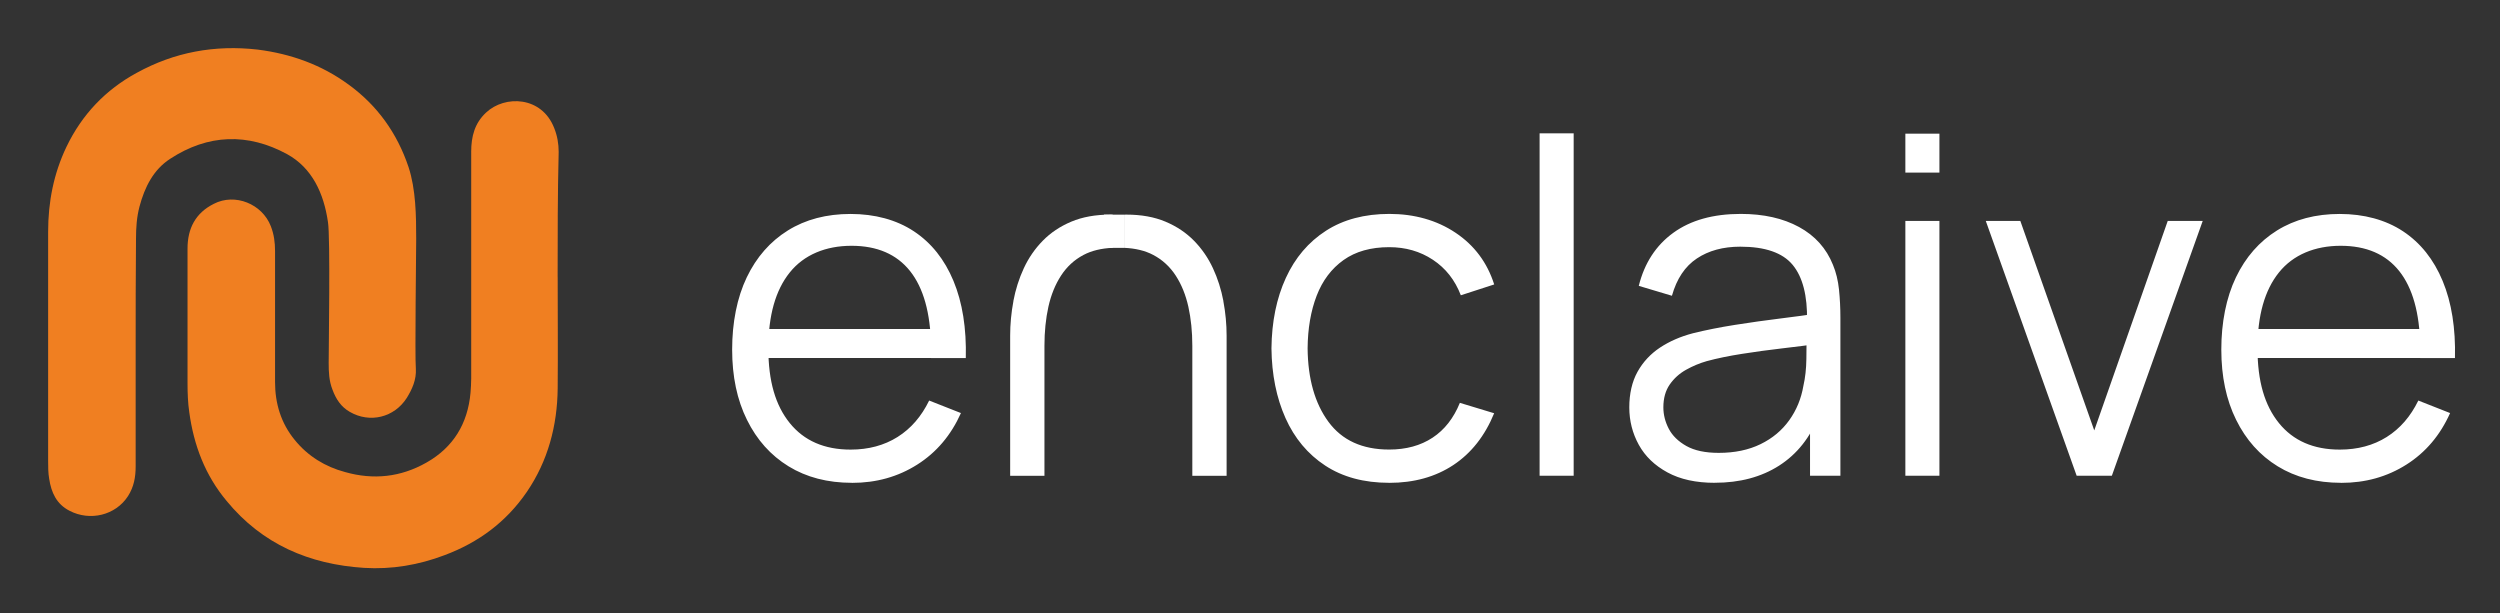
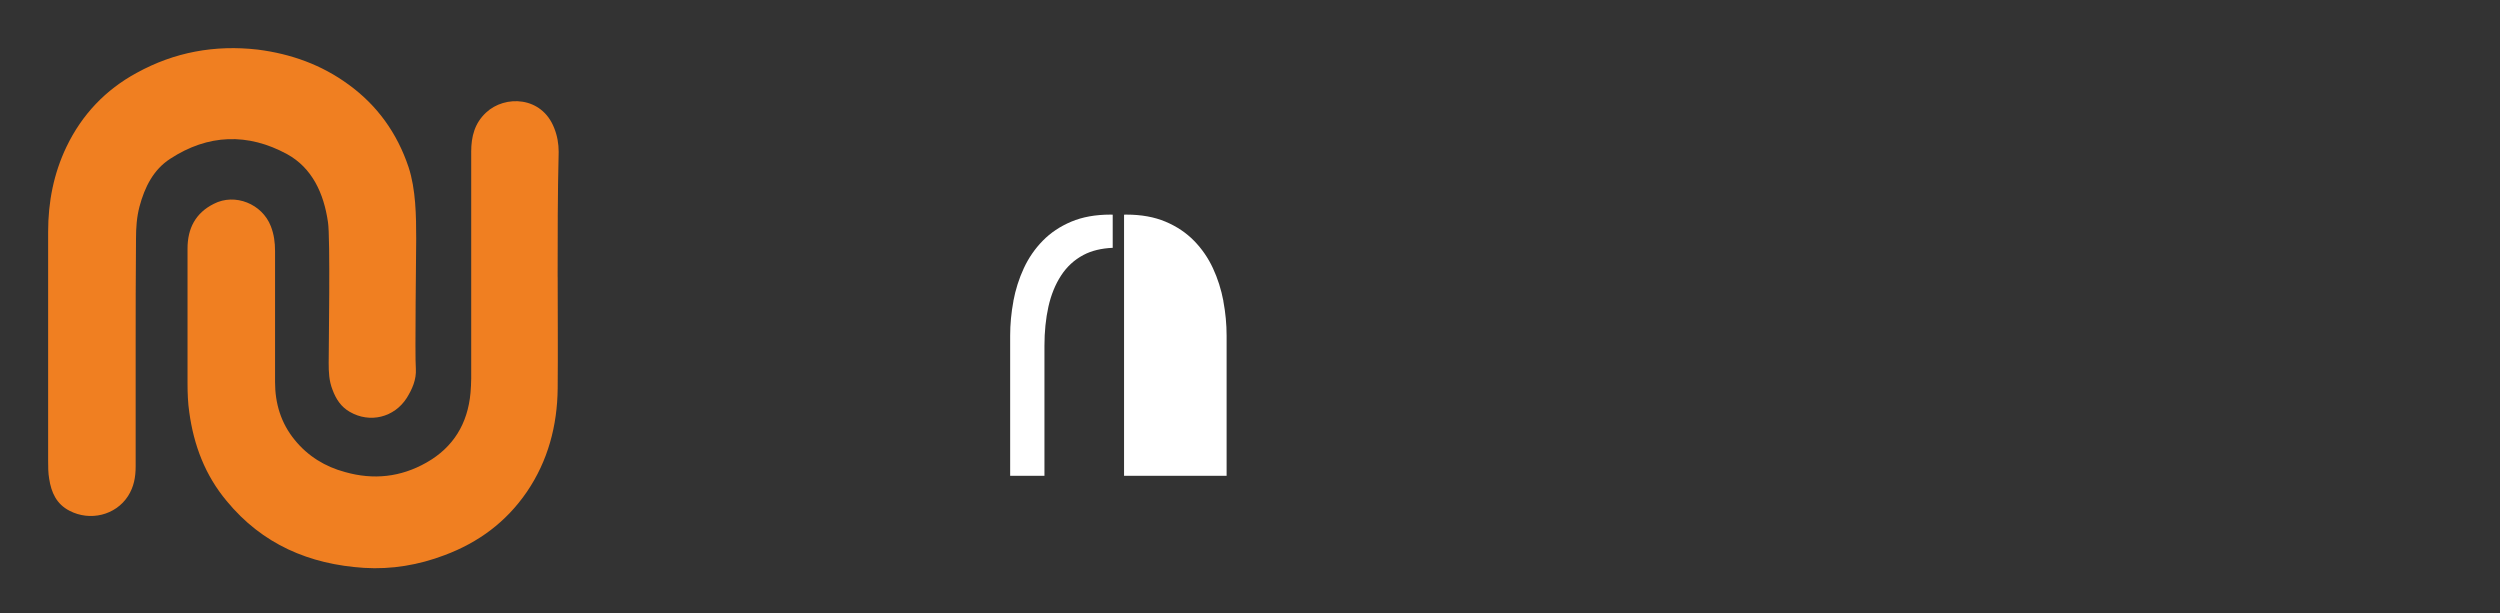
<svg xmlns="http://www.w3.org/2000/svg" role="img" viewBox="-3.98 -3.98 206.70 50.70">
  <rect x="-3.98" y="-3.98" width="206.70" height="50.70" fill="#333333" stroke="none" />
  <title>enclaive (member) logo</title>
  <g clip-path="url(#clip0_76_1347)">
-     <path fill="#fff" d="M66.459 35.939C64.44 35.939 62.694 35.482 61.217 34.575 59.74 33.668 58.594 32.385 57.779 30.732 56.96 29.079 56.554 27.145 56.554 24.921 56.554 22.698 56.956 20.632 57.761 18.953 58.566 17.275 59.701 15.984 61.163 15.073 62.626 14.163 64.354 13.71 66.348 13.71 68.342 13.71 70.134 14.188 71.579 15.143 73.023 16.097 74.115 17.469 74.855 19.25 75.595 21.03 75.933 23.159 75.872 25.627H72.998V24.614C72.948 21.882 72.369 19.824 71.263 18.43 70.156 17.041 68.543 16.342 66.423 16.342 64.303 16.342 62.496 17.077 61.318 18.547 60.136 20.017 59.547 22.109 59.547 24.826 59.547 27.543 60.136 29.536 61.318 30.999 62.5 32.461 64.178 33.193 66.348 33.193 67.828 33.193 69.121 32.845 70.228 32.151 71.334 31.456 72.204 30.45 72.843 29.137L75.47 30.172C74.65 32.004 73.447 33.427 71.859 34.432 70.267 35.442 68.471 35.943 66.466 35.943L66.459 35.939zM58.544 25.62V23.221H74.352V25.62H58.544zM110.88 35.939C108.796 35.939 107.036 35.463 105.591 34.516 104.147 33.569 103.051 32.256 102.304 30.585 101.557 28.914 101.169 26.994 101.144 24.822 101.169 22.613 101.564 20.672 102.333 19.001 103.098 17.329 104.205 16.031 105.649 15.099 107.093 14.17 108.843 13.706 110.898 13.706 112.953 13.706 114.818 14.225 116.37 15.267 117.922 16.305 118.985 17.732 119.56 19.538L116.801 20.434C116.316 19.172 115.547 18.196 114.491 17.498 113.434 16.799 112.231 16.456 110.88 16.456 109.36 16.456 108.103 16.81 107.104 17.52 106.109 18.229 105.365 19.213 104.88 20.474 104.395 21.736 104.147 23.184 104.133 24.822 104.158 27.345 104.733 29.371 105.857 30.896 106.982 32.425 108.656 33.189 110.876 33.189 112.281 33.189 113.478 32.86 114.469 32.205 115.461 31.551 116.208 30.589 116.722 29.327L119.557 30.187C118.791 32.059 117.667 33.485 116.183 34.469 114.699 35.449 112.931 35.942 110.876 35.942L110.88 35.939zM123.314 35.353V7.046H126.131V35.353H123.314zM137.805 35.939C136.245 35.939 134.941 35.654 133.885 35.079 132.829 34.505 132.042 33.748 131.517 32.798 130.993 31.847 130.73 30.816 130.73 29.697 130.73 28.578 130.957 27.576 131.41 26.76 131.862 25.948 132.484 25.283 133.267 24.76 134.054 24.241 134.963 23.842 135.997 23.572 137.047 23.312 138.203 23.081 139.475 22.88 140.747 22.679 141.994 22.504 143.212 22.354 144.433 22.204 145.5 22.058 146.42 21.915L145.425 22.54C145.464 20.46 145.066 18.92 144.236 17.918 143.406 16.916 141.961 16.415 139.906 16.415 138.487 16.415 137.291 16.741 136.314 17.392 135.336 18.043 134.65 19.07 134.255 20.474L131.514 19.655C131.984 17.768 132.936 16.305 134.37 15.267 135.8 14.229 137.661 13.706 139.946 13.706 141.836 13.706 143.442 14.068 144.764 14.788 146.086 15.508 147.024 16.554 147.57 17.918 147.825 18.529 147.99 19.213 148.069 19.966 148.145 20.719 148.184 21.487 148.184 22.266V35.354H145.673V30.066L146.402 30.377C145.698 32.183 144.606 33.562 143.126 34.513 141.645 35.463 139.867 35.935 137.797 35.935L137.805 35.939zM138.132 33.463C139.447 33.463 140.596 33.222 141.581 32.743 142.565 32.264 143.355 31.602 143.955 30.764 144.555 29.927 144.943 28.98 145.123 27.927 145.278 27.25 145.36 26.508 145.371 25.692 145.385 24.881 145.389 24.274 145.389 23.868L146.463 24.434C145.504 24.566 144.466 24.694 143.348 24.826 142.231 24.957 141.132 25.104 140.054 25.276 138.976 25.444 137.999 25.645 137.133 25.879 136.544 26.047 135.976 26.285 135.426 26.592 134.877 26.899 134.427 27.305 134.075 27.81 133.723 28.318 133.547 28.947 133.547 29.7 133.547 30.311 133.698 30.903 133.996 31.474 134.294 32.044 134.783 32.52 135.451 32.896 136.123 33.273 137.014 33.463 138.124 33.463H138.132zM153.555 10.29V7.072H156.371V10.29H153.555zM153.555 35.354V14.287H156.371V35.354H153.555zM167.718 35.354L160.205 14.287H163.061L169.173 31.606 175.248 14.287H178.14L170.628 35.354H167.714 167.718zM189.583 35.939C187.564 35.939 185.818 35.482 184.341 34.575 182.865 33.668 181.718 32.385 180.903 30.732 180.084 29.079 179.678 27.145 179.678 24.921 179.678 22.698 180.08 20.632 180.885 18.953 181.69 17.275 182.825 15.984 184.287 15.073 185.75 14.163 187.478 13.71 189.472 13.71 191.466 13.71 193.258 14.188 194.703 15.143 196.147 16.097 197.239 17.469 197.979 19.25 198.719 21.03 199.057 23.159 198.996 25.627H196.122V24.614C196.072 21.882 195.493 19.824 194.387 18.43 193.28 17.041 191.667 16.342 189.547 16.342 187.427 16.342 185.62 17.077 184.442 18.547 183.26 20.017 182.671 22.109 182.671 24.826 182.671 27.543 183.26 29.536 184.442 30.999 185.624 32.461 187.302 33.193 189.472 33.193 190.952 33.193 192.249 32.845 193.352 32.151 194.458 31.456 195.328 30.45 195.967 29.137L198.594 30.172C197.775 32.004 196.571 33.427 194.983 34.432 193.391 35.442 191.595 35.943 189.59 35.943L189.583 35.939zM181.668 25.62V23.221H197.476V25.62H181.668z" />
    <path fill="#F07F21" d="M42.129 18.898C42.129 21.984 42.157 25.041 42.129 28.124C42.1 31.21 41.327 34.121 39.585 36.681C37.868 39.186 35.583 40.872 32.777 41.921C30.632 42.736 28.401 43.113 26.112 42.971C21.592 42.678 17.705 41.022 14.759 37.441C12.984 35.317 12.043 32.841 11.669 30.106C11.554 29.32 11.525 28.504 11.525 27.718C11.525 23.992 11.525 20.295 11.525 16.569C11.525 14.909 12.183 13.629 13.699 12.872C15.445 11.968 17.701 12.872 18.416 14.733C18.675 15.402 18.761 16.071 18.761 16.77C18.761 20.379 18.761 23.988 18.761 27.598C18.761 29.375 19.246 31.002 20.392 32.399C21.477 33.737 22.911 34.611 24.538 35.046C26.884 35.715 29.144 35.481 31.289 34.26C33.492 33.01 34.692 31.057 34.922 28.497C34.95 28.12 34.979 27.711 34.979 27.334C34.979 21.078 34.979 14.817 34.979 8.56C34.979 7.31 35.266 6.202 36.208 5.328C37.753 3.872 40.814 3.96 41.841 6.608C42.1 7.248 42.211 7.917 42.211 8.586C42.125 12.049 42.125 15.486 42.125 18.891L42.129 18.898Z" />
    <path fill="#F07F21" d="M7.236 24.95C7.236 28.154 7.236 31.383 7.236 34.586C7.236 35.46 7.092 36.275 6.607 37.032C5.576 38.634 3.46 39.128 1.775 38.254C0.69 37.702 0.259 36.74 0.086 35.606C0 35.112 0 34.615 0 34.121C0 27.806 0 21.487 0 15.172C0 12.726 0.456 10.371 1.516 8.158C2.802 5.482 4.75 3.441 7.322 2.044C10.441 0.326 13.786 -0.285 17.331 0.121C20.076 0.472 22.595 1.371 24.826 3.002C27.201 4.721 28.857 7.021 29.802 9.844C30.402 11.676 30.431 13.863 30.431 15.783C30.431 16.715 30.316 25.565 30.402 26.494C30.459 27.426 30.086 28.212 29.658 28.911C28.627 30.541 26.597 31.035 24.941 30.073C24.226 29.668 23.799 29.024 23.511 28.241C23.224 27.514 23.195 26.786 23.195 26.029C23.195 24.779 23.339 15.636 23.137 14.386C22.793 11.998 21.823 9.903 19.764 8.769C16.505 6.992 13.214 7.109 10.096 9.146C8.695 10.049 7.98 11.504 7.552 13.106C7.322 13.98 7.265 14.854 7.265 15.754C7.236 18.84 7.236 21.897 7.236 24.95Z" />
-     <path fill="#fff" d="M97.17 20.91C96.99 19.955 96.703 19.052 96.308 18.2 95.913 17.348 95.392 16.591 94.745 15.929 94.098 15.267 93.315 14.741 92.388 14.349 91.461 13.958 90.38 13.764 89.14 13.764 89.079 13.764 89.018 13.768 88.957 13.768V16.51C89.888 16.551 90.696 16.741 91.371 17.099 92.133 17.501 92.751 18.072 93.229 18.807 93.707 19.542 94.055 20.401 94.274 21.381 94.49 22.361 94.601 23.44 94.601 24.61V35.357H97.436V23.773C97.436 22.826 97.346 21.871 97.166 20.917L97.17 20.91zM79.806 20.91C79.986 19.955 80.273 19.052 80.668 18.2 81.063 17.348 81.584 16.591 82.231 15.929 82.878 15.267 83.661 14.741 84.588 14.349 85.515 13.958 86.596 13.764 87.836 13.764 87.897 13.764 87.958 13.768 88.019 13.768V16.51C87.088 16.551 86.28 16.741 85.605 17.099 84.843 17.501 84.225 18.072 83.747 18.807 83.269 19.542 82.921 20.401 82.702 21.381 82.486 22.361 82.375 23.44 82.375 24.61V35.357H79.54V23.773C79.54 22.826 79.63 21.871 79.809 20.917L79.806 20.91z" />
-     <path fill="#fff" d="M88.957 13.768H87.297V16.514H88.957V13.768Z" />
+     <path fill="#fff" d="M97.17 20.91C96.99 19.955 96.703 19.052 96.308 18.2 95.913 17.348 95.392 16.591 94.745 15.929 94.098 15.267 93.315 14.741 92.388 14.349 91.461 13.958 90.38 13.764 89.14 13.764 89.079 13.764 89.018 13.768 88.957 13.768V16.51V35.357H97.436V23.773C97.436 22.826 97.346 21.871 97.166 20.917L97.17 20.91zM79.806 20.91C79.986 19.955 80.273 19.052 80.668 18.2 81.063 17.348 81.584 16.591 82.231 15.929 82.878 15.267 83.661 14.741 84.588 14.349 85.515 13.958 86.596 13.764 87.836 13.764 87.897 13.764 87.958 13.768 88.019 13.768V16.51C87.088 16.551 86.28 16.741 85.605 17.099 84.843 17.501 84.225 18.072 83.747 18.807 83.269 19.542 82.921 20.401 82.702 21.381 82.486 22.361 82.375 23.44 82.375 24.61V35.357H79.54V23.773C79.54 22.826 79.63 21.871 79.809 20.917L79.806 20.91z" />
  </g>
  <defs>
    <clipPath id="clip0_76_1347">
      <path fill="#fff" d="M0 0H199V43H0z" />
    </clipPath>
  </defs>
</svg>